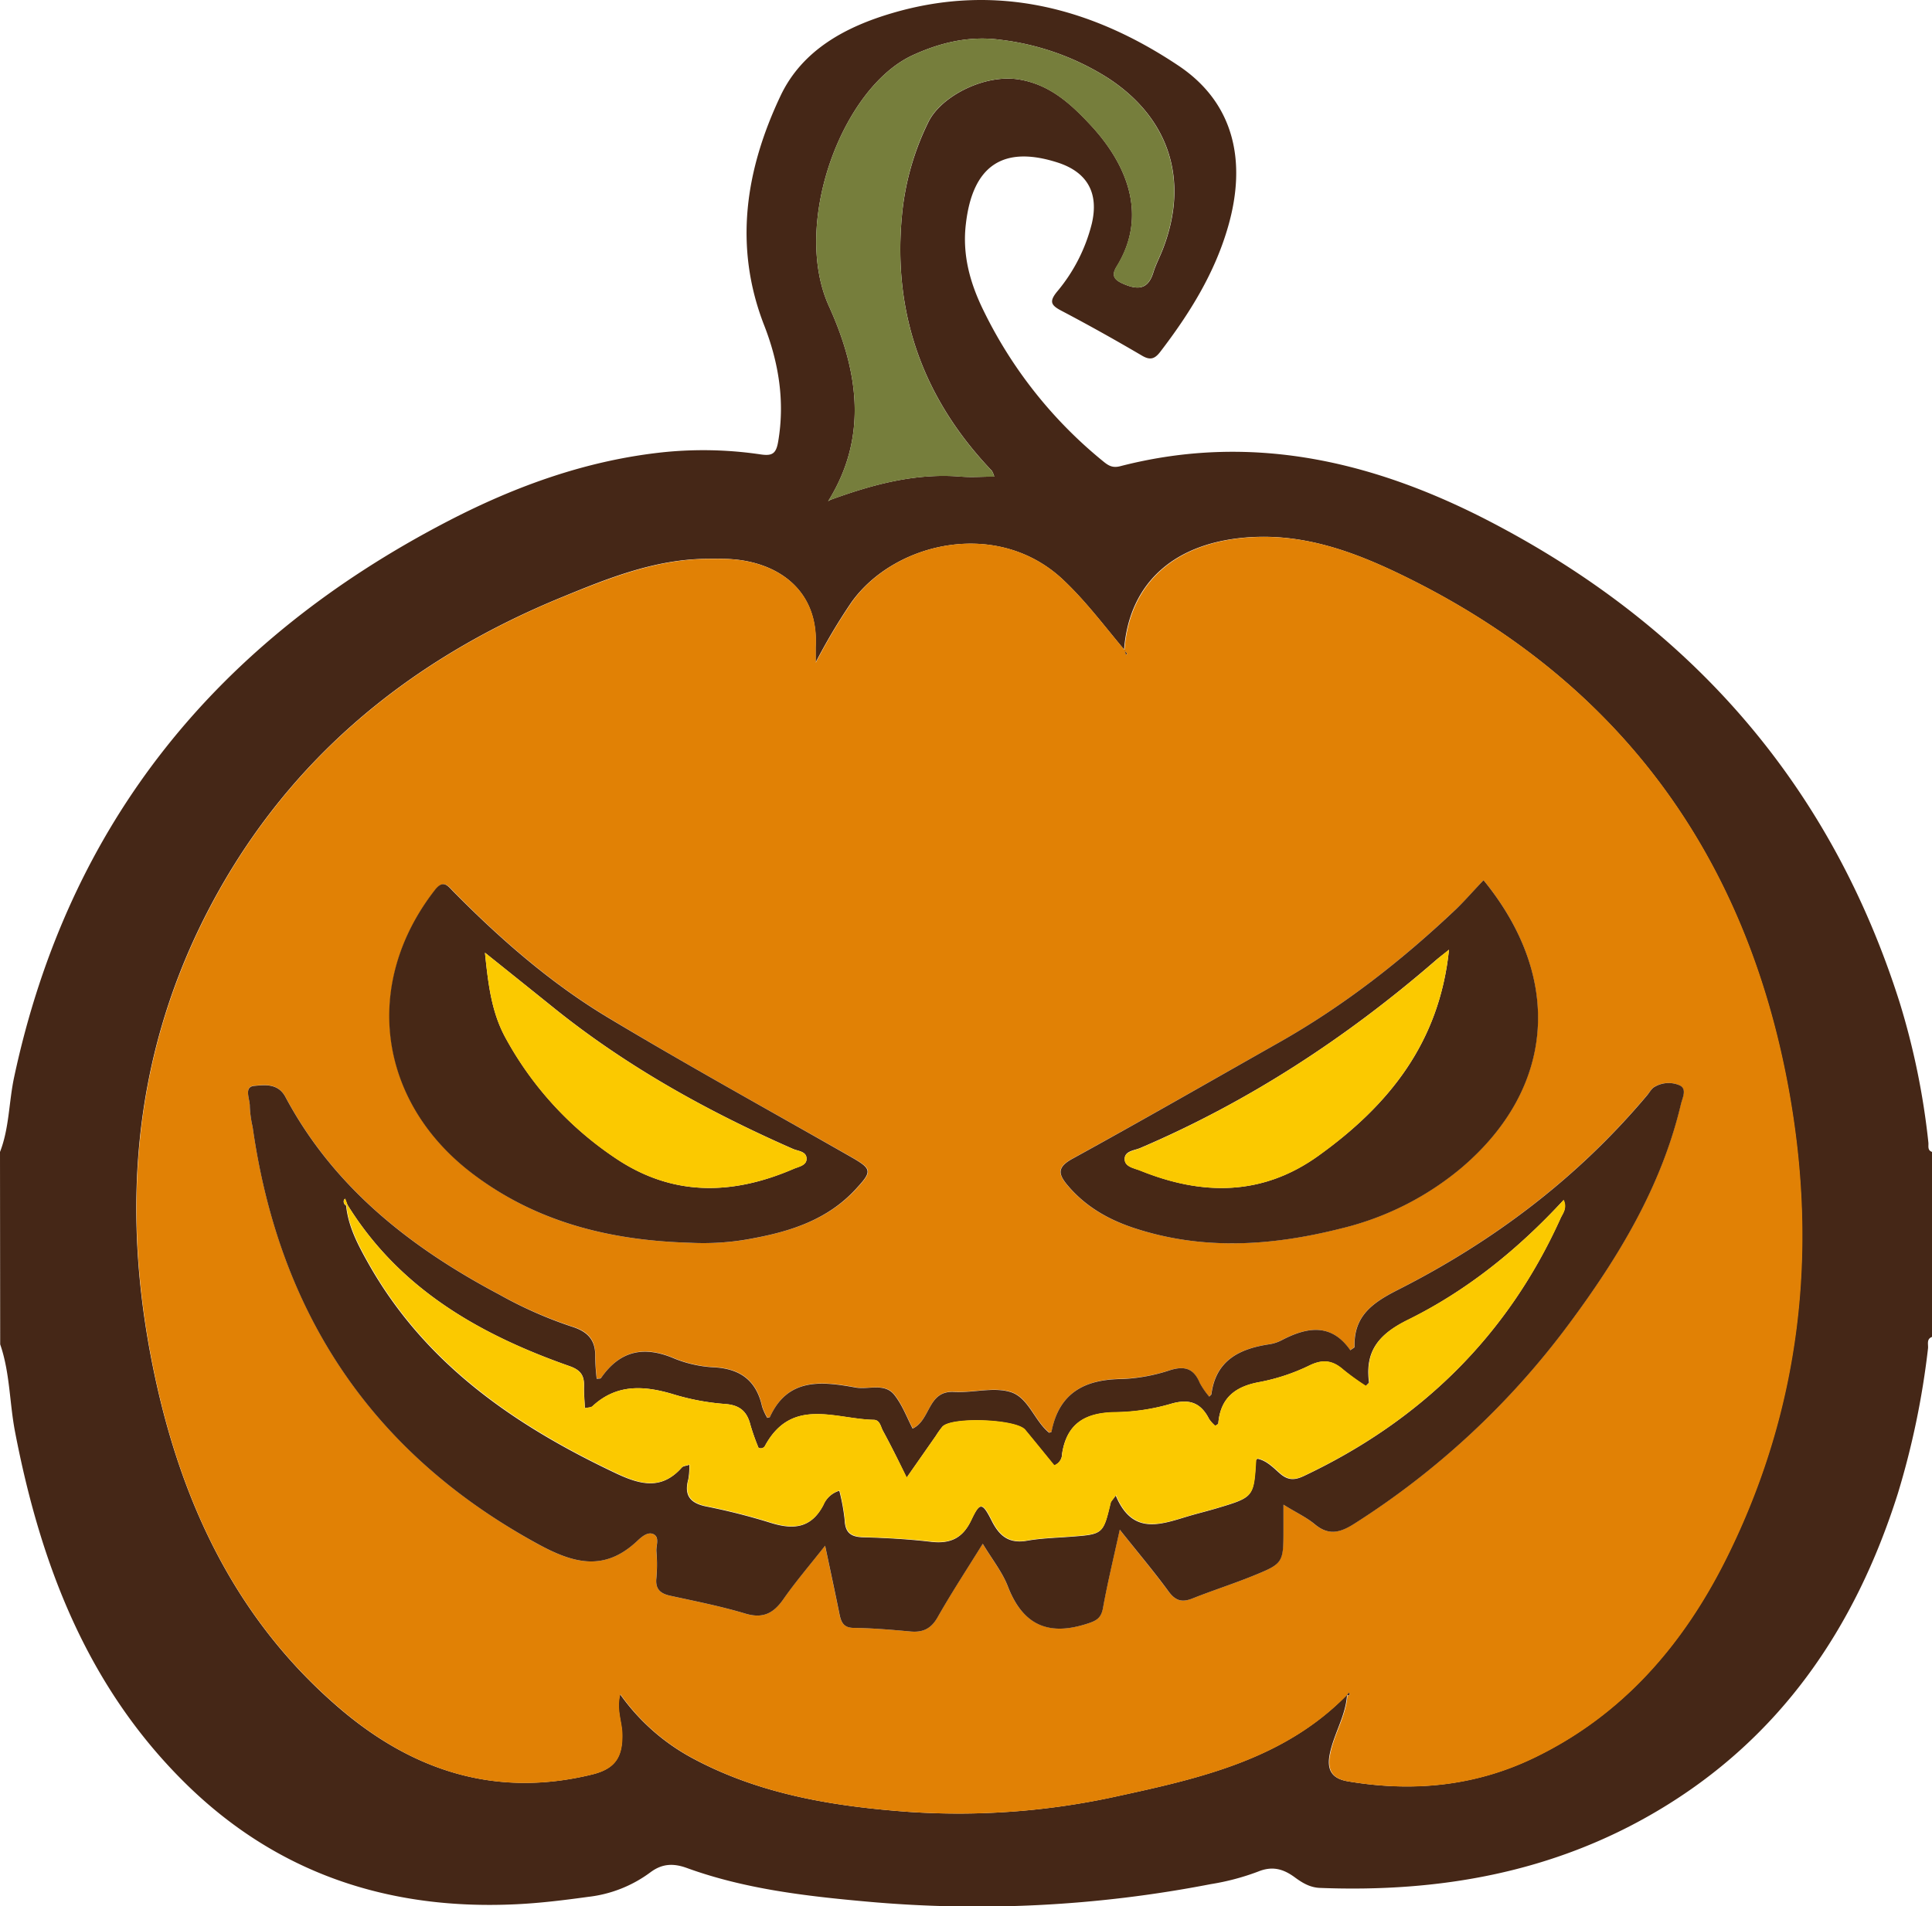
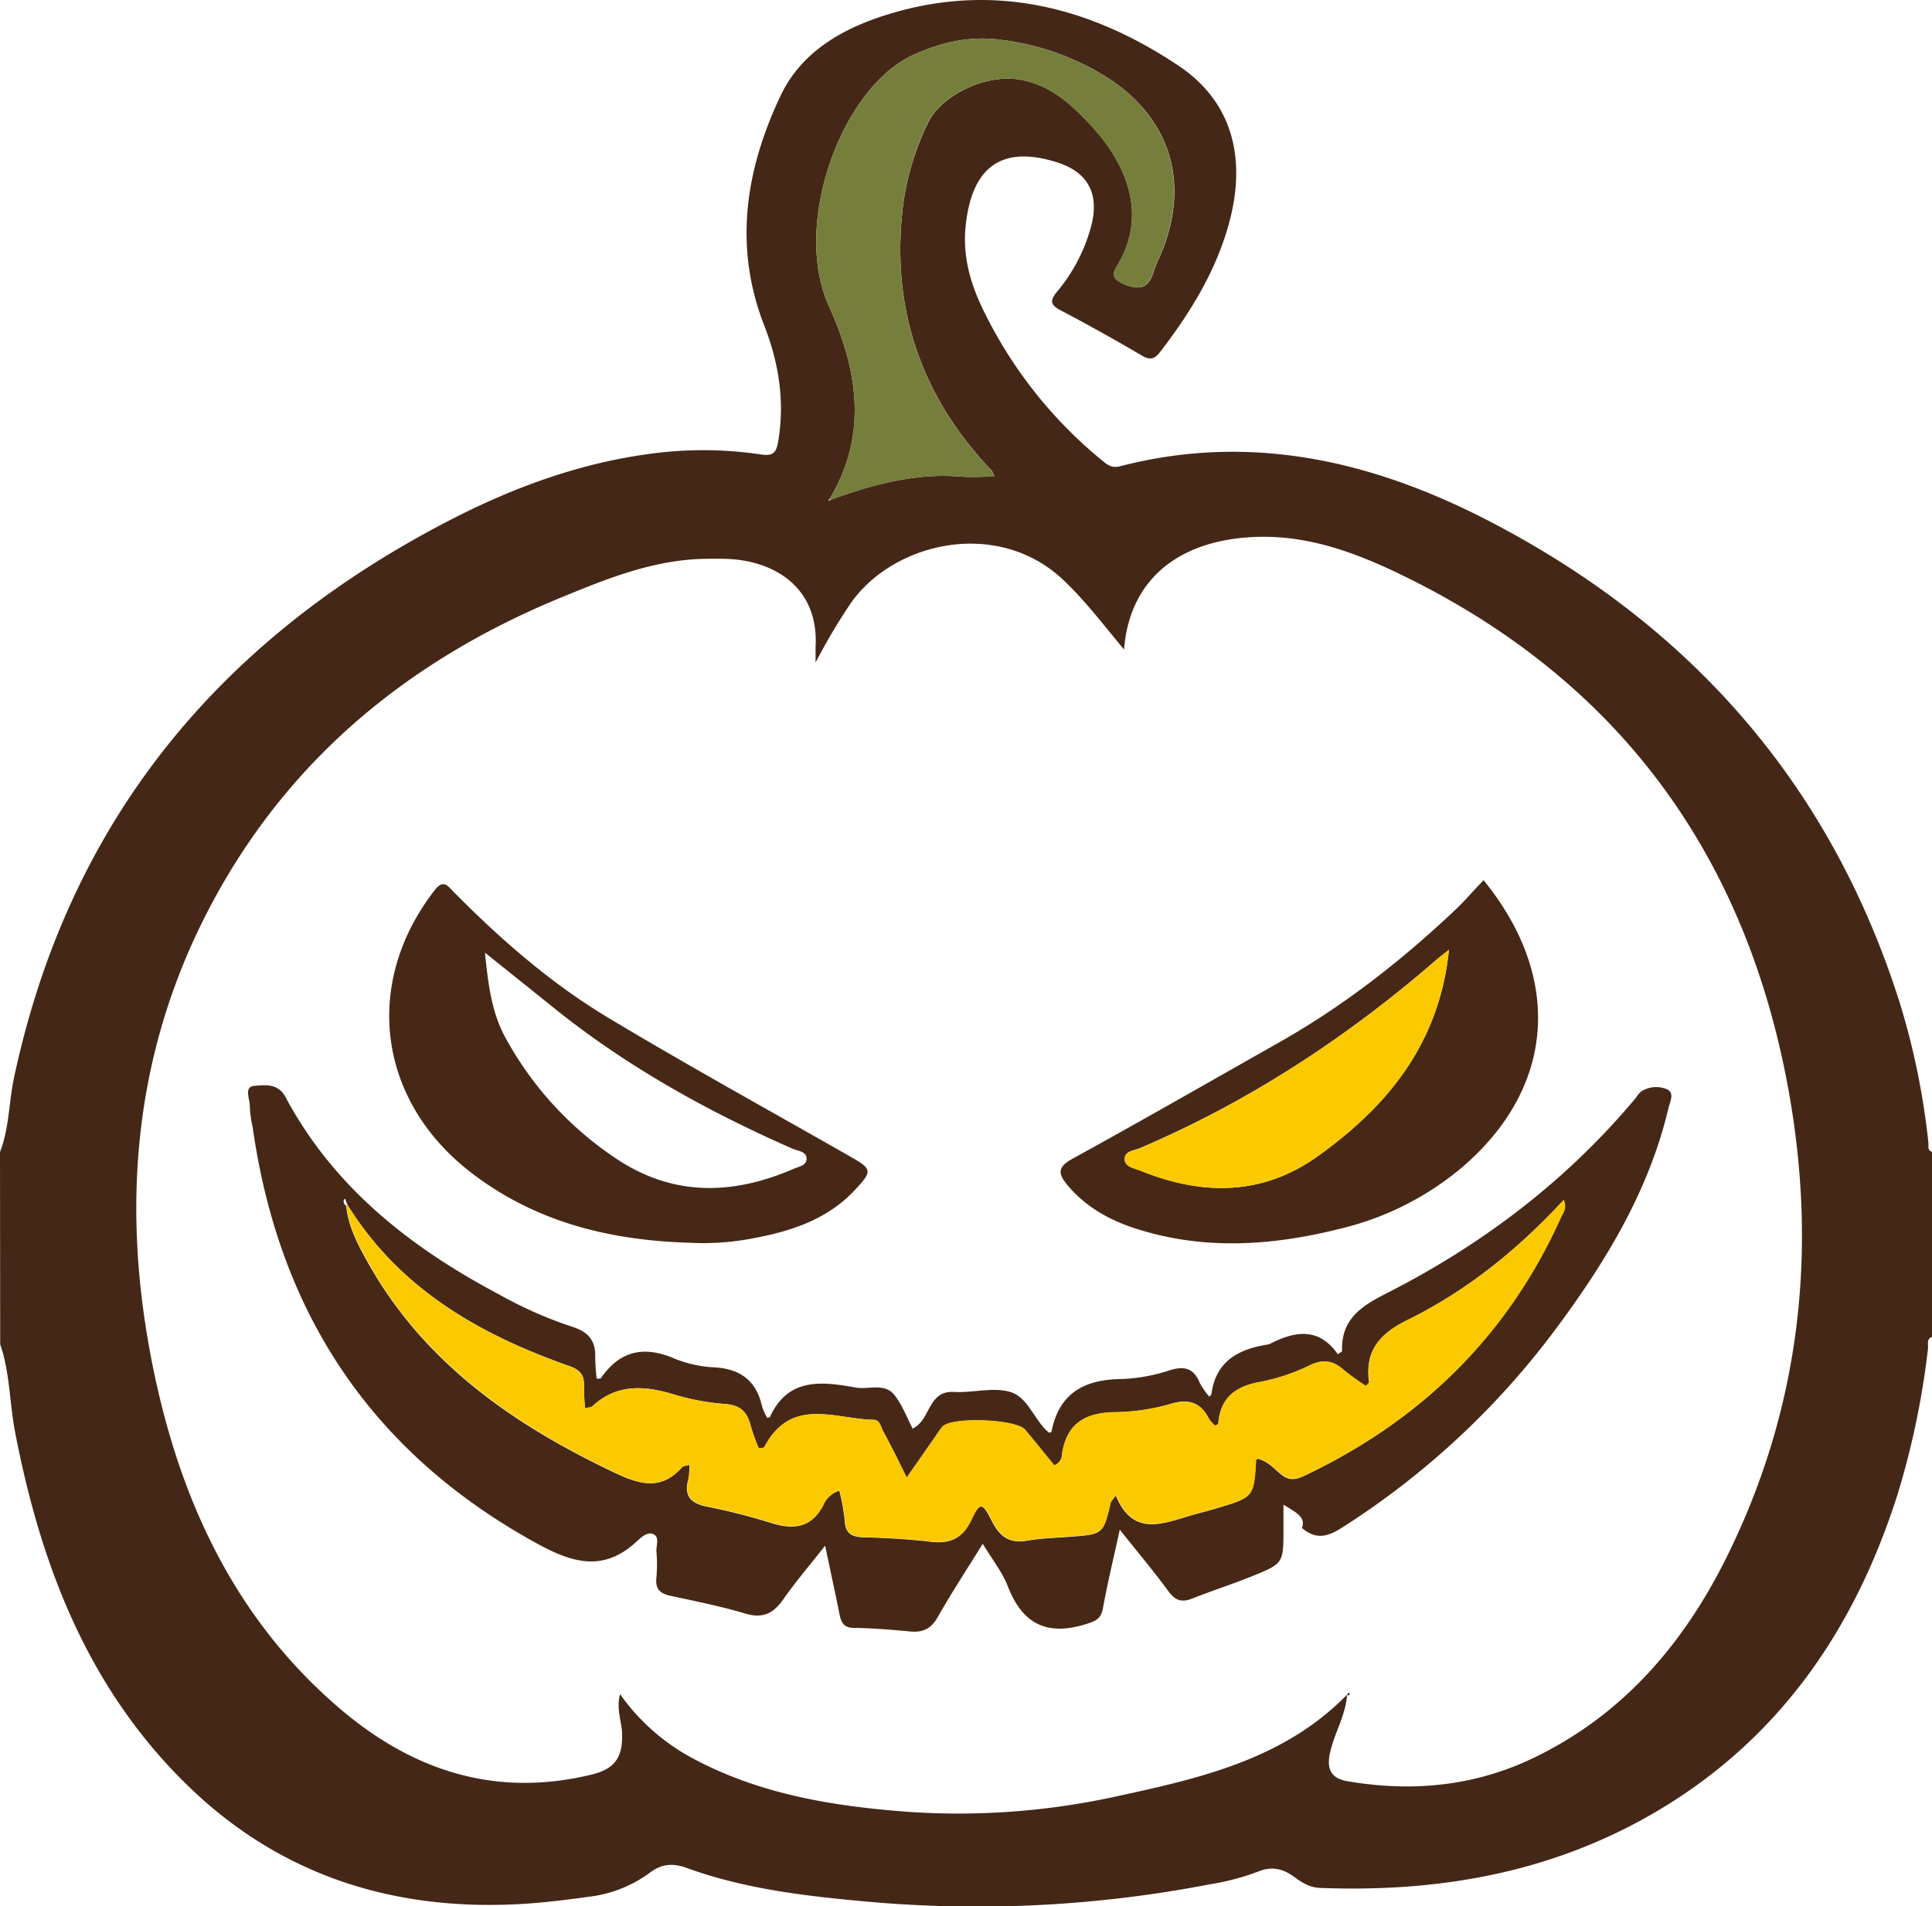
<svg xmlns="http://www.w3.org/2000/svg" viewBox="0 0 511.8 505.14">
  <defs>
    <style>.cls-1{fill:#452717;}.cls-2{fill:#e18105;}.cls-3{fill:#767e3c;}.cls-4{fill:#472816;}.cls-5{fill:#fbc900;}</style>
  </defs>
  <g id="Слой_2" data-name="Слой 2">
    <g id="Слой_1-2" data-name="Слой 1">
      <path class="cls-1" d="M0,305.24c2.47-6.35,2.33-13.18,3.73-19.75,14.46-67.73,54.09-115.81,114.86-147.36,18.1-9.4,37.12-16.26,57.6-18.35a103.79,103.79,0,0,1,25.4.64c3,.43,4-.24,4.54-3.33,1.84-10.7.16-21-3.68-30.85-8.19-21-4.92-41.32,4.32-60.85,5.78-12.21,17.35-18.33,29.66-21.94,27.46-8.07,52.84-1.4,75.83,14,14.39,9.66,18.17,24.91,13.06,42.63-3.55,12.35-10.19,23-17.94,33.12-1.48,1.93-2.69,2.34-4.92,1-7-4.11-14.13-8.1-21.34-11.89-2.71-1.43-3.22-2.41-1.12-5a44.88,44.88,0,0,0,9.23-18.06c1.9-8.12-1.19-13.65-9.08-16.19q-21.6-6.93-24.28,16.24c-1,8.24,1.12,15.81,4.73,23.11a118.07,118.07,0,0,0,31.76,39.93c1.38,1.13,2.47,1.69,4.41,1.19,35.78-9.24,69-.85,100.47,16,52.1,27.79,88.05,69.48,106,126.13a195.88,195.88,0,0,1,7.6,37.08c.1.9-.33,2.07,1,2.5v49c-1.55.54-1,1.94-1.09,3a216.7,216.7,0,0,1-8,38.51c-11.29,35.66-31.17,64.91-63.9,84.22-27.51,16.24-57.64,21.51-89.19,20.28-2.66-.1-4.72-1.37-6.75-2.87-3-2.17-5.86-3-9.67-1.44a63.75,63.75,0,0,1-12.5,3.31,324.36,324.36,0,0,1-91.4,4.6c-16.07-1.45-32.15-3.34-47.42-8.89-3.84-1.39-6.73-1-9.64,1.17a34,34,0,0,1-16.46,6.49c-6.27.86-12.52,1.64-18.84,1.95-33.93,1.69-63.75-8.15-88.09-32.26C23,446.68,10.73,414.38,4,379.47c-1.5-7.73-1.34-15.72-3.95-23.25Zm220-172.8c11.15-4.06,22.46-7.14,34.53-6.15,2.86.23,5.76,0,8.86,0a7.28,7.28,0,0,0-.61-1.51c-18-18.87-26.25-41.23-23.88-67.31A70.54,70.54,0,0,1,246,32.23c3.37-6.75,14.78-12.62,23.82-11.19,8.21,1.29,13.8,6.43,19,12,9.47,10.13,15.49,23.81,7,37.57-1.43,2.31-.77,3.47,1.6,4.53,3.77,1.67,6.65,1.78,8.1-2.9.69-2.22,1.81-4.29,2.63-6.47,6.91-18.12,1.57-34.56-14.67-45.12A68.15,68.15,0,0,0,265,10.54c-8-1.09-15.69.63-23.22,4.09C223,23.27,209.71,59.34,219.57,81.08c7.54,16.62,10.52,34,.2,51.1l-.39.62Zm77.9,39.81c-5.33-6.32-10.24-12.95-16.34-18.68-17.29-16.23-44.56-10-56,6a154.3,154.3,0,0,0-9.51,16c0-2.31,0-3.22,0-4.12.87-15-9.81-22.28-21.91-23.26-2.32-.19-4.66-.14-7-.12-13.46.13-25.73,5-37.88,10-42.06,17.16-75,44.77-95.47,85.83-18.73,37.65-21.54,77.5-13.3,118.23,7.09,35,21.45,66.46,49.2,90.32,19.42,16.71,41.52,24,67.11,17.75,6-1.47,8.16-4.46,8-10.75-.06-3.25-1.6-6.4-.55-10.54a55.85,55.85,0,0,0,19.58,17.18c17.73,9.43,37.06,12.54,56.72,14a195,195,0,0,0,55.57-4.17c22-4.77,44-9.8,60.63-26.78l.08.09c-.39,5.56-3.56,10.3-4.6,15.71-.82,4.29.82,6.39,4.8,7.06,17,2.88,33.53,1.35,49.19-6.18,23.54-11.31,39.65-30.06,51.05-52.95,19.68-39.53,24.31-81.47,16.44-124.46-11.22-61.33-44.25-107.21-100.58-135.17-12.93-6.42-26.46-11.75-41.53-10.92-20.21,1.12-32.54,11.9-33.84,30Z" />
-       <path class="cls-2" d="M356.84,449.15c-16.65,17-38.66,22-60.63,26.78a195,195,0,0,1-55.57,4.17c-19.66-1.44-39-4.55-56.72-14a55.85,55.85,0,0,1-19.58-17.18c-1.05,4.14.49,7.29.55,10.54.13,6.29-2,9.28-8,10.75-25.59,6.28-47.69-1-67.11-17.75C62,428.62,47.64,397.2,40.55,362.16c-8.24-40.73-5.43-80.58,13.3-118.23,20.43-41.06,53.41-68.67,95.47-85.83,12.15-4.95,24.42-9.84,37.88-10,2.33,0,4.67-.07,7,.12,12.1,1,22.78,8.25,21.91,23.26,0,.9,0,1.81,0,4.12a154.3,154.3,0,0,1,9.51-16c11.43-16.08,38.7-22.27,56-6,6.1,5.73,11,12.36,16.33,18.68.12.42.24.84.35,1.26a2.67,2.67,0,0,0,.3-.3c-.23-.3-.48-.59-.72-.89,1.3-18.09,13.63-28.87,33.84-30,15.07-.83,28.6,4.5,41.53,10.92,56.33,28,89.36,73.84,100.58,135.17,7.87,43,3.24,84.93-16.44,124.46-11.4,22.89-27.51,41.64-51.05,52.95-15.66,7.53-32.18,9.06-49.19,6.18-4-.67-5.62-2.77-4.8-7.06,1-5.41,4.21-10.15,4.6-15.71.57,0,.86-.19.38-.75ZM340,398.7c3.42,2.1,6,3.31,8.16,5.1,3.74,3.16,6.78,2.37,10.65-.11a213.06,213.06,0,0,0,56.72-52.79c13.16-17.72,24.54-36.44,29.71-58.28.4-1.7,1.66-4-.23-5a7.31,7.31,0,0,0-6.71.35c-.82.46-1.32,1.47-2,2.24-18.37,21.87-40.73,38.75-66.06,51.58-6.81,3.46-11.69,7-11.45,15.12,0,.16-.42.34-1.11.87-5-7.25-11.45-6.2-18.22-2.65a10.53,10.53,0,0,1-3.31,1.07c-7.91,1.19-14.12,4.29-15.28,13.24,0,.14-.22.25-.57.62a20.4,20.4,0,0,1-2.5-3.62c-1.56-3.76-3.91-4.61-7.84-3.4a46.36,46.36,0,0,1-12.72,2.31c-9.87.12-16.7,3.67-18.66,14,0,.07-.25.1-.61.24-3.92-3.14-5.5-9.42-10.33-10.82-4.56-1.33-9.89.29-14.84,0-7.12-.41-6.16,7.45-11,9.71-1.49-2.85-2.71-6.21-4.81-8.88-2.59-3.3-6.84-1.36-10.3-2-8.83-1.59-17.88-2.74-22.69,7.81-.05.1-.31.11-.7.24a14.88,14.88,0,0,1-1.38-3c-1.46-6.7-5.56-9.92-12.4-10.38a32.74,32.74,0,0,1-10.68-2.28c-8.06-3.51-14.51-2.27-19.58,5.09-.12.17-.58.12-1.15.21a57.67,57.67,0,0,1-.4-5.84c.15-4.48-2-6.73-6.24-8A110.37,110.37,0,0,1,132.29,343c-23.51-12.45-43.87-28.38-56.68-52.38-2-3.69-5.55-3.16-8.23-2.93-2.91.25-1.12,3.54-1.21,5.45a29.93,29.93,0,0,0,.75,5.42c7,49.25,31.46,86.36,75.45,110.51,9.54,5.23,17.69,7.42,26.35-.69,1.1-1,2.8-2.6,4.35-1.87,1.71.81.7,3,.8,4.54a40.67,40.67,0,0,1,0,7c-.32,2.93.93,4.19,3.65,4.78,6.66,1.45,13.36,2.77,19.87,4.72,4.65,1.4,7.45,0,10.08-3.75,3.27-4.68,7-9.05,11.09-14.23,1.45,6.86,2.68,12.54,3.83,18.24.44,2.15,1.15,3.5,3.81,3.54,5,.07,10,.49,14.93.95,3.34.31,5.51-.71,7.26-3.81,3.64-6.47,7.75-12.68,11.93-19.43,2.47,4.11,5.16,7.46,6.64,11.27,3.89,10,10.48,13.22,20.76,10,2.57-.81,3.94-1.41,4.45-4.23,1.19-6.6,2.78-13.14,4.45-20.77,4.78,6,9,11.06,12.93,16.37,1.83,2.5,3.59,2.95,6.34,1.85,5.25-2.09,10.64-3.81,15.88-5.93,8.21-3.34,8.18-3.43,8.21-12.5ZM182.74,329.3a68.82,68.82,0,0,0,16.91-1.19c10.07-1.9,19.66-5,27-12.88,4.61-5,4.53-5.44-1.48-8.86-21.39-12.18-43-24.05-64-36.72-15.17-9.11-28.49-20.76-40.93-33.35-1.51-1.53-2.7-3.39-5-.42-19.19,24.73-15.09,55.86,9.76,74.92C142,323.93,161.7,328.69,182.74,329.3ZM393,233.23c-2.43,2.57-4.71,5.22-7.23,7.61-14.29,13.55-29.7,25.62-46.88,35.35C320.62,286.5,302.46,296.94,284.1,307c-4.11,2.25-3.91,4-1.31,7.11,4.67,5.53,10.66,9,17.37,11.21,18.3,6.07,36.67,4.84,55,.2a77.89,77.89,0,0,0,32.19-16.3C411.86,288.22,414.11,259.15,393,233.23Z" />
      <path class="cls-3" d="M219.76,132.18c10.33-17.07,7.35-34.48-.19-51.1-9.86-21.74,3.43-57.81,22.22-66.45,7.53-3.46,15.2-5.18,23.22-4.09a68.15,68.15,0,0,1,28.42,10.1c16.24,10.56,21.58,27,14.67,45.12-.82,2.18-1.94,4.25-2.63,6.47-1.45,4.68-4.33,4.57-8.1,2.9-2.37-1.06-3-2.22-1.6-4.53,8.53-13.76,2.51-27.44-7-37.57-5.2-5.56-10.79-10.7-19-12-9-1.43-20.45,4.44-23.82,11.19a70.54,70.54,0,0,0-7.06,25.27c-2.37,26.08,5.87,48.44,23.88,67.31a7.28,7.28,0,0,1,.61,1.51c-3.1,0-6,.2-8.86,0-12.07-1-23.38,2.09-34.53,6.15Z" />
-       <path class="cls-3" d="M220,132.44l-.65.36.39-.62Z" />
-       <path class="cls-4" d="M340,398.7v6.42c0,9.07,0,9.16-8.21,12.5-5.24,2.12-10.63,3.84-15.88,5.93-2.75,1.1-4.51.65-6.34-1.85-3.89-5.31-8.15-10.36-12.93-16.37-1.67,7.63-3.26,14.17-4.45,20.77-.51,2.82-1.88,3.42-4.45,4.23-10.28,3.24-16.87.07-20.76-10-1.48-3.81-4.17-7.16-6.64-11.27-4.18,6.75-8.29,13-11.93,19.43-1.75,3.1-3.92,4.12-7.26,3.81-5-.46-10-.88-14.93-.95-2.66,0-3.37-1.39-3.81-3.54-1.15-5.7-2.38-11.38-3.83-18.24-4.08,5.18-7.82,9.55-11.09,14.23-2.63,3.75-5.43,5.15-10.08,3.75-6.51-1.95-13.21-3.27-19.87-4.72-2.72-.59-4-1.85-3.65-4.78a40.67,40.67,0,0,0,0-7c-.1-1.56.91-3.73-.8-4.54-1.55-.73-3.25.84-4.35,1.87-8.66,8.11-16.81,5.92-26.35.69C98.38,385,73.89,347.85,66.92,298.6a29.93,29.93,0,0,1-.75-5.42c.09-1.91-1.7-5.2,1.21-5.45,2.68-.23,6.26-.76,8.23,2.93,12.81,24,33.17,39.93,56.68,52.38a110.37,110.37,0,0,0,19.14,8.47c4.22,1.3,6.39,3.55,6.24,8a57.67,57.67,0,0,0,.4,5.84c.57-.09,1,0,1.15-.21,5.07-7.36,11.52-8.6,19.58-5.09a32.74,32.74,0,0,0,10.68,2.28c6.84.46,10.94,3.68,12.4,10.38a14.88,14.88,0,0,0,1.38,3c.39-.13.65-.14.7-.24,4.81-10.55,13.86-9.4,22.69-7.81,3.46.62,7.71-1.32,10.3,2,2.1,2.67,3.32,6,4.81,8.88,4.87-2.26,3.91-10.12,11-9.71,5,.28,10.28-1.34,14.84,0,4.83,1.4,6.41,7.68,10.33,10.82.36-.14.6-.17.61-.24,2-10.36,8.79-13.91,18.66-14A46.36,46.36,0,0,0,310,363.05c3.93-1.21,6.28-.36,7.84,3.4a20.4,20.4,0,0,0,2.5,3.62c.35-.37.55-.48.57-.62,1.16-8.95,7.37-12.05,15.28-13.24a10.53,10.53,0,0,0,3.31-1.07c6.77-3.55,13.2-4.6,18.22,2.65.69-.53,1.12-.71,1.11-.87-.24-8.15,4.64-11.66,11.45-15.12,25.33-12.83,47.69-29.71,66.06-51.58.65-.77,1.15-1.78,2-2.24a7.31,7.31,0,0,1,6.71-.35c1.89,1,.63,3.29.23,5-5.17,21.84-16.55,40.56-29.71,58.28a213.06,213.06,0,0,1-56.72,52.79c-3.87,2.48-6.91,3.27-10.65.11C346,402,343.38,400.8,340,398.7ZM92,319.17l-.57-1.55c-.11.1-.28.2-.31.32a1.21,1.21,0,0,0,.57,1.51c.56,5.61,3.17,10.48,5.84,15.24,15.05,26.76,38.9,43.1,65.91,55.84,6.44,3,11.94,4.24,17.17-1.67.36-.4,1.14-.42,2-.72a19.31,19.31,0,0,1-.26,3.78c-1.19,4.28.41,6.38,4.73,7.26A166.76,166.76,0,0,1,204,403.47c6,1.91,10.86,1.62,14.11-4.67a6.64,6.64,0,0,1,4.23-3.78,52.71,52.71,0,0,1,1.41,7.71c.14,3.43,1.64,4.53,4.94,4.62,6,.15,12,.5,17.93,1.19,5.07.58,8.37-.86,10.66-5.72s2.93-4.79,5.45.21c2.05,4.05,4.6,6.05,9.31,5.23,3.76-.66,7.61-.76,11.43-1.05,8.75-.65,8.75-.63,10.72-8.94.11-.44.53-.8,1.37-2,4.71,11.31,12.82,7.27,20.56,5.11,2.08-.58,4.18-1.11,6.25-1.73,9.75-2.92,9.74-2.93,10.34-12.69,0-.11.18-.22.38-.43,2.51.51,4.25,2.43,6.07,4,2.16,1.84,3.95,1.67,6.3.55,30.83-14.59,53.82-37,67.9-68.2.58-1.3,1.85-2.65.82-4.87-12.12,13.13-25.61,24-41.21,31.72-7.6,3.74-11.43,8.17-10.31,16.56,0,.19-.37.43-.87,1A65.43,65.43,0,0,1,355.9,363c-2.8-2.48-5.38-2.92-8.95-1.21a52.59,52.59,0,0,1-13.22,4.41c-6.5,1.17-10.44,4.21-11,11,0,.17-.41.32-.8.61A9.15,9.15,0,0,1,320.3,376c-2.23-4.39-5.33-5.46-10.19-4a55.49,55.49,0,0,1-14.77,2.23c-7.74.1-12.72,2.86-14,11a3.23,3.23,0,0,1-2.08,3.08c-2.5-3.06-5.07-6.25-7.69-9.41-2.36-2.85-19.44-3.51-21.94-.84a23.87,23.87,0,0,0-1.74,2.44l-7.72,11.05C238,387,236,383,233.87,379.08c-.59-1.11-.78-2.83-2.43-2.86-10.14-.19-21.64-6.09-28.72,6.76a1.27,1.27,0,0,1-1.79.63,58.34,58.34,0,0,1-2.11-5.94c-.91-3.7-2.85-5.41-6.91-5.66a62.93,62.93,0,0,1-13.69-2.61c-7.7-2.28-14.89-2.71-21.27,3.22-.39.36-1.16.31-2,.5-.09-2.12-.29-3.94-.23-5.76.09-2.84-.85-4.32-3.84-5.37C127,353.6,105.79,341.49,92,319.17Z" />
+       <path class="cls-4" d="M340,398.7v6.42c0,9.07,0,9.16-8.21,12.5-5.24,2.12-10.63,3.84-15.88,5.93-2.75,1.1-4.51.65-6.34-1.85-3.89-5.31-8.15-10.36-12.93-16.37-1.67,7.63-3.26,14.17-4.45,20.77-.51,2.82-1.88,3.42-4.45,4.23-10.28,3.24-16.87.07-20.76-10-1.48-3.81-4.17-7.16-6.64-11.27-4.18,6.75-8.29,13-11.93,19.43-1.75,3.1-3.92,4.12-7.26,3.81-5-.46-10-.88-14.93-.95-2.66,0-3.37-1.39-3.81-3.54-1.15-5.7-2.38-11.38-3.83-18.24-4.08,5.18-7.82,9.55-11.09,14.23-2.63,3.75-5.43,5.15-10.08,3.75-6.51-1.95-13.21-3.27-19.87-4.72-2.72-.59-4-1.85-3.65-4.78a40.67,40.67,0,0,0,0-7c-.1-1.56.91-3.73-.8-4.54-1.55-.73-3.25.84-4.35,1.87-8.66,8.11-16.81,5.92-26.35.69C98.38,385,73.89,347.85,66.92,298.6a29.93,29.93,0,0,1-.75-5.42c.09-1.91-1.7-5.2,1.21-5.45,2.68-.23,6.26-.76,8.23,2.93,12.81,24,33.17,39.93,56.68,52.38a110.37,110.37,0,0,0,19.14,8.47c4.22,1.3,6.39,3.55,6.24,8a57.67,57.67,0,0,0,.4,5.84c.57-.09,1,0,1.15-.21,5.07-7.36,11.52-8.6,19.58-5.09a32.74,32.74,0,0,0,10.68,2.28c6.84.46,10.94,3.68,12.4,10.38a14.88,14.88,0,0,0,1.38,3c.39-.13.65-.14.7-.24,4.81-10.55,13.86-9.4,22.69-7.81,3.46.62,7.71-1.32,10.3,2,2.1,2.67,3.32,6,4.81,8.88,4.87-2.26,3.91-10.12,11-9.71,5,.28,10.28-1.34,14.84,0,4.83,1.4,6.41,7.68,10.33,10.82.36-.14.6-.17.61-.24,2-10.36,8.79-13.91,18.66-14A46.36,46.36,0,0,0,310,363.05c3.93-1.21,6.28-.36,7.84,3.4a20.4,20.4,0,0,0,2.5,3.62c.35-.37.55-.48.57-.62,1.16-8.95,7.37-12.05,15.28-13.24c6.77-3.55,13.2-4.6,18.22,2.65.69-.53,1.12-.71,1.11-.87-.24-8.15,4.64-11.66,11.45-15.12,25.33-12.83,47.69-29.71,66.06-51.58.65-.77,1.15-1.78,2-2.24a7.31,7.31,0,0,1,6.71-.35c1.89,1,.63,3.29.23,5-5.17,21.84-16.55,40.56-29.71,58.28a213.06,213.06,0,0,1-56.72,52.79c-3.87,2.48-6.91,3.27-10.65.11C346,402,343.38,400.8,340,398.7ZM92,319.17l-.57-1.55c-.11.1-.28.2-.31.32a1.21,1.21,0,0,0,.57,1.51c.56,5.61,3.17,10.48,5.84,15.24,15.05,26.76,38.9,43.1,65.91,55.84,6.44,3,11.94,4.24,17.17-1.67.36-.4,1.14-.42,2-.72a19.31,19.31,0,0,1-.26,3.78c-1.19,4.28.41,6.38,4.73,7.26A166.76,166.76,0,0,1,204,403.47c6,1.91,10.86,1.62,14.11-4.67a6.64,6.64,0,0,1,4.23-3.78,52.71,52.71,0,0,1,1.41,7.71c.14,3.43,1.64,4.53,4.94,4.62,6,.15,12,.5,17.93,1.19,5.07.58,8.37-.86,10.66-5.72s2.93-4.79,5.45.21c2.05,4.05,4.6,6.05,9.31,5.23,3.76-.66,7.61-.76,11.43-1.05,8.75-.65,8.75-.63,10.72-8.94.11-.44.53-.8,1.37-2,4.71,11.31,12.82,7.27,20.56,5.11,2.08-.58,4.18-1.11,6.25-1.73,9.75-2.92,9.74-2.93,10.34-12.69,0-.11.18-.22.38-.43,2.51.51,4.25,2.43,6.07,4,2.16,1.84,3.95,1.67,6.3.55,30.83-14.59,53.82-37,67.9-68.2.58-1.3,1.85-2.65.82-4.87-12.12,13.13-25.61,24-41.21,31.72-7.6,3.74-11.43,8.17-10.31,16.56,0,.19-.37.43-.87,1A65.43,65.43,0,0,1,355.9,363c-2.8-2.48-5.38-2.92-8.95-1.21a52.59,52.59,0,0,1-13.22,4.41c-6.5,1.17-10.44,4.21-11,11,0,.17-.41.32-.8.61A9.15,9.15,0,0,1,320.3,376c-2.23-4.39-5.33-5.46-10.19-4a55.49,55.49,0,0,1-14.77,2.23c-7.74.1-12.72,2.86-14,11a3.23,3.23,0,0,1-2.08,3.08c-2.5-3.06-5.07-6.25-7.69-9.41-2.36-2.85-19.44-3.51-21.94-.84a23.87,23.87,0,0,0-1.74,2.44l-7.72,11.05C238,387,236,383,233.87,379.08c-.59-1.11-.78-2.83-2.43-2.86-10.14-.19-21.64-6.09-28.72,6.76a1.27,1.27,0,0,1-1.79.63,58.34,58.34,0,0,1-2.11-5.94c-.91-3.7-2.85-5.41-6.91-5.66a62.93,62.93,0,0,1-13.69-2.61c-7.7-2.28-14.89-2.71-21.27,3.22-.39.36-1.16.31-2,.5-.09-2.12-.29-3.94-.23-5.76.09-2.84-.85-4.32-3.84-5.37C127,353.6,105.79,341.49,92,319.17Z" />
      <path class="cls-4" d="M182.74,329.3c-21-.61-40.71-5.37-57.83-18.5-24.85-19.06-28.95-50.19-9.76-74.92,2.3-3,3.49-1.11,5,.42,12.44,12.59,25.76,24.24,40.93,33.35,21.09,12.67,42.66,24.54,64,36.72,6,3.42,6.09,3.88,1.48,8.86-7.3,7.86-16.89,11-27,12.88A68.82,68.82,0,0,1,182.74,329.3Zm-54.27-76.86c.83,8,1.65,15.59,5.4,22.47a90.27,90.27,0,0,0,28.94,31.81c15.18,10.36,31.11,10.06,47.41,3,1.31-.57,3.33-.87,3.44-2.52.14-2.14-2.23-2.17-3.59-2.77-22.77-10-44.38-22-63.8-37.72Q137.39,259.57,128.47,252.44Z" />
      <path class="cls-4" d="M393,233.23c21.15,25.92,18.9,55-5.59,76a77.89,77.89,0,0,1-32.19,16.3c-18.35,4.64-36.72,5.87-55-.2-6.71-2.23-12.7-5.68-17.37-11.21-2.6-3.09-2.8-4.86,1.31-7.11,18.36-10.08,36.52-20.52,54.75-30.83,17.18-9.73,32.59-21.8,46.88-35.35C388.25,238.45,390.53,235.8,393,233.23Zm-9.11,18.4c-1.82,1.46-2.86,2.23-3.83,3.08-23.53,20.36-49.29,37.21-78,49.48-1.56.67-4.14.76-4.13,2.91s2.54,2.42,4.12,3.06c16.42,6.68,32.41,6.79,47.31-4C367.8,292.92,381.31,276.36,383.85,251.63Z" />
-       <path class="cls-1" d="M297.85,172.32c.24.3.49.59.72.89a2.67,2.67,0,0,1-.3.3c-.11-.42-.23-.84-.35-1.26Z" />
      <path class="cls-1" d="M356.84,449.15l.46-.66c.48.56.19.73-.38.75Z" />
      <path class="cls-5" d="M92,319.17c13.75,22.32,35,34.43,58.84,42.82,3,1.05,3.93,2.53,3.84,5.37-.06,1.82.14,3.64.23,5.76.84-.19,1.61-.14,2-.5,6.38-5.93,13.57-5.5,21.27-3.22A62.93,62.93,0,0,0,191.91,372c4.06.25,6,2,6.91,5.66a58.34,58.34,0,0,0,2.11,5.94,1.27,1.27,0,0,0,1.79-.63c7.08-12.85,18.58-7,28.72-6.76,1.65,0,1.84,1.75,2.43,2.86C236,383,238,387,240.21,391.47l7.72-11.05a23.87,23.87,0,0,1,1.74-2.44c2.5-2.67,19.58-2,21.94.84,2.62,3.16,5.19,6.35,7.69,9.41a3.23,3.23,0,0,0,2.08-3.08c1.24-8.1,6.22-10.86,14-11A55.49,55.49,0,0,0,310.11,372c4.86-1.43,8-.36,10.19,4a9.15,9.15,0,0,0,1.64,1.79c.39-.29.79-.44.8-.61.55-6.81,4.49-9.85,11-11A52.59,52.59,0,0,0,347,361.74c3.57-1.71,6.15-1.27,8.95,1.21a65.43,65.43,0,0,0,5.92,4.25c.5-.53.9-.77.87-1-1.12-8.39,2.71-12.82,10.31-16.56,15.6-7.68,29.09-18.59,41.21-31.72,1,2.22-.24,3.57-.82,4.87-14.08,31.23-37.07,53.61-67.9,68.2-2.35,1.12-4.14,1.29-6.3-.55-1.82-1.55-3.56-3.47-6.07-4-.2.21-.37.32-.38.43-.6,9.76-.59,9.77-10.34,12.69-2.07.62-4.17,1.15-6.25,1.73-7.74,2.16-15.85,6.2-20.56-5.11-.84,1.23-1.26,1.59-1.37,2-2,8.31-2,8.29-10.72,8.94-3.82.29-7.67.39-11.43,1.05-4.71.82-7.26-1.18-9.31-5.23-2.52-5-3.17-5-5.45-.21s-5.59,6.3-10.66,5.72c-6-.69-11.94-1-17.93-1.19-3.3-.09-4.8-1.19-4.94-4.62a52.71,52.71,0,0,0-1.41-7.71,6.64,6.64,0,0,0-4.23,3.78c-3.25,6.29-8.1,6.58-14.11,4.67a166.76,166.76,0,0,0-16.91-4.29c-4.32-.88-5.92-3-4.73-7.26a19.31,19.31,0,0,0,.26-3.78c-.86.3-1.64.32-2,.72-5.23,5.91-10.73,4.71-17.17,1.67-27-12.74-50.86-29.08-65.91-55.84-2.67-4.76-5.28-9.63-5.84-15.24Z" />
-       <path class="cls-5" d="M91.73,319.45a1.21,1.21,0,0,1-.57-1.51c0-.12.2-.22.31-.32l.57,1.55Z" />
-       <path class="cls-5" d="M128.47,252.44q8.91,7.14,17.8,14.3c19.42,15.71,41,27.68,63.8,37.72,1.36.6,3.73.63,3.59,2.77-.11,1.65-2.13,1.95-3.44,2.52-16.3,7-32.23,7.33-47.41-3a90.27,90.27,0,0,1-28.94-31.81C130.12,268,129.3,260.45,128.47,252.44Z" />
      <path class="cls-5" d="M383.85,251.63c-2.54,24.73-16.05,41.29-34.5,54.58-14.9,10.74-30.89,10.63-47.31,4-1.58-.64-4.12-1-4.12-3.06s2.57-2.24,4.13-2.91c28.68-12.27,54.44-29.12,78-49.48C381,253.86,382,253.09,383.85,251.63Z" />
    </g>
  </g>
</svg>